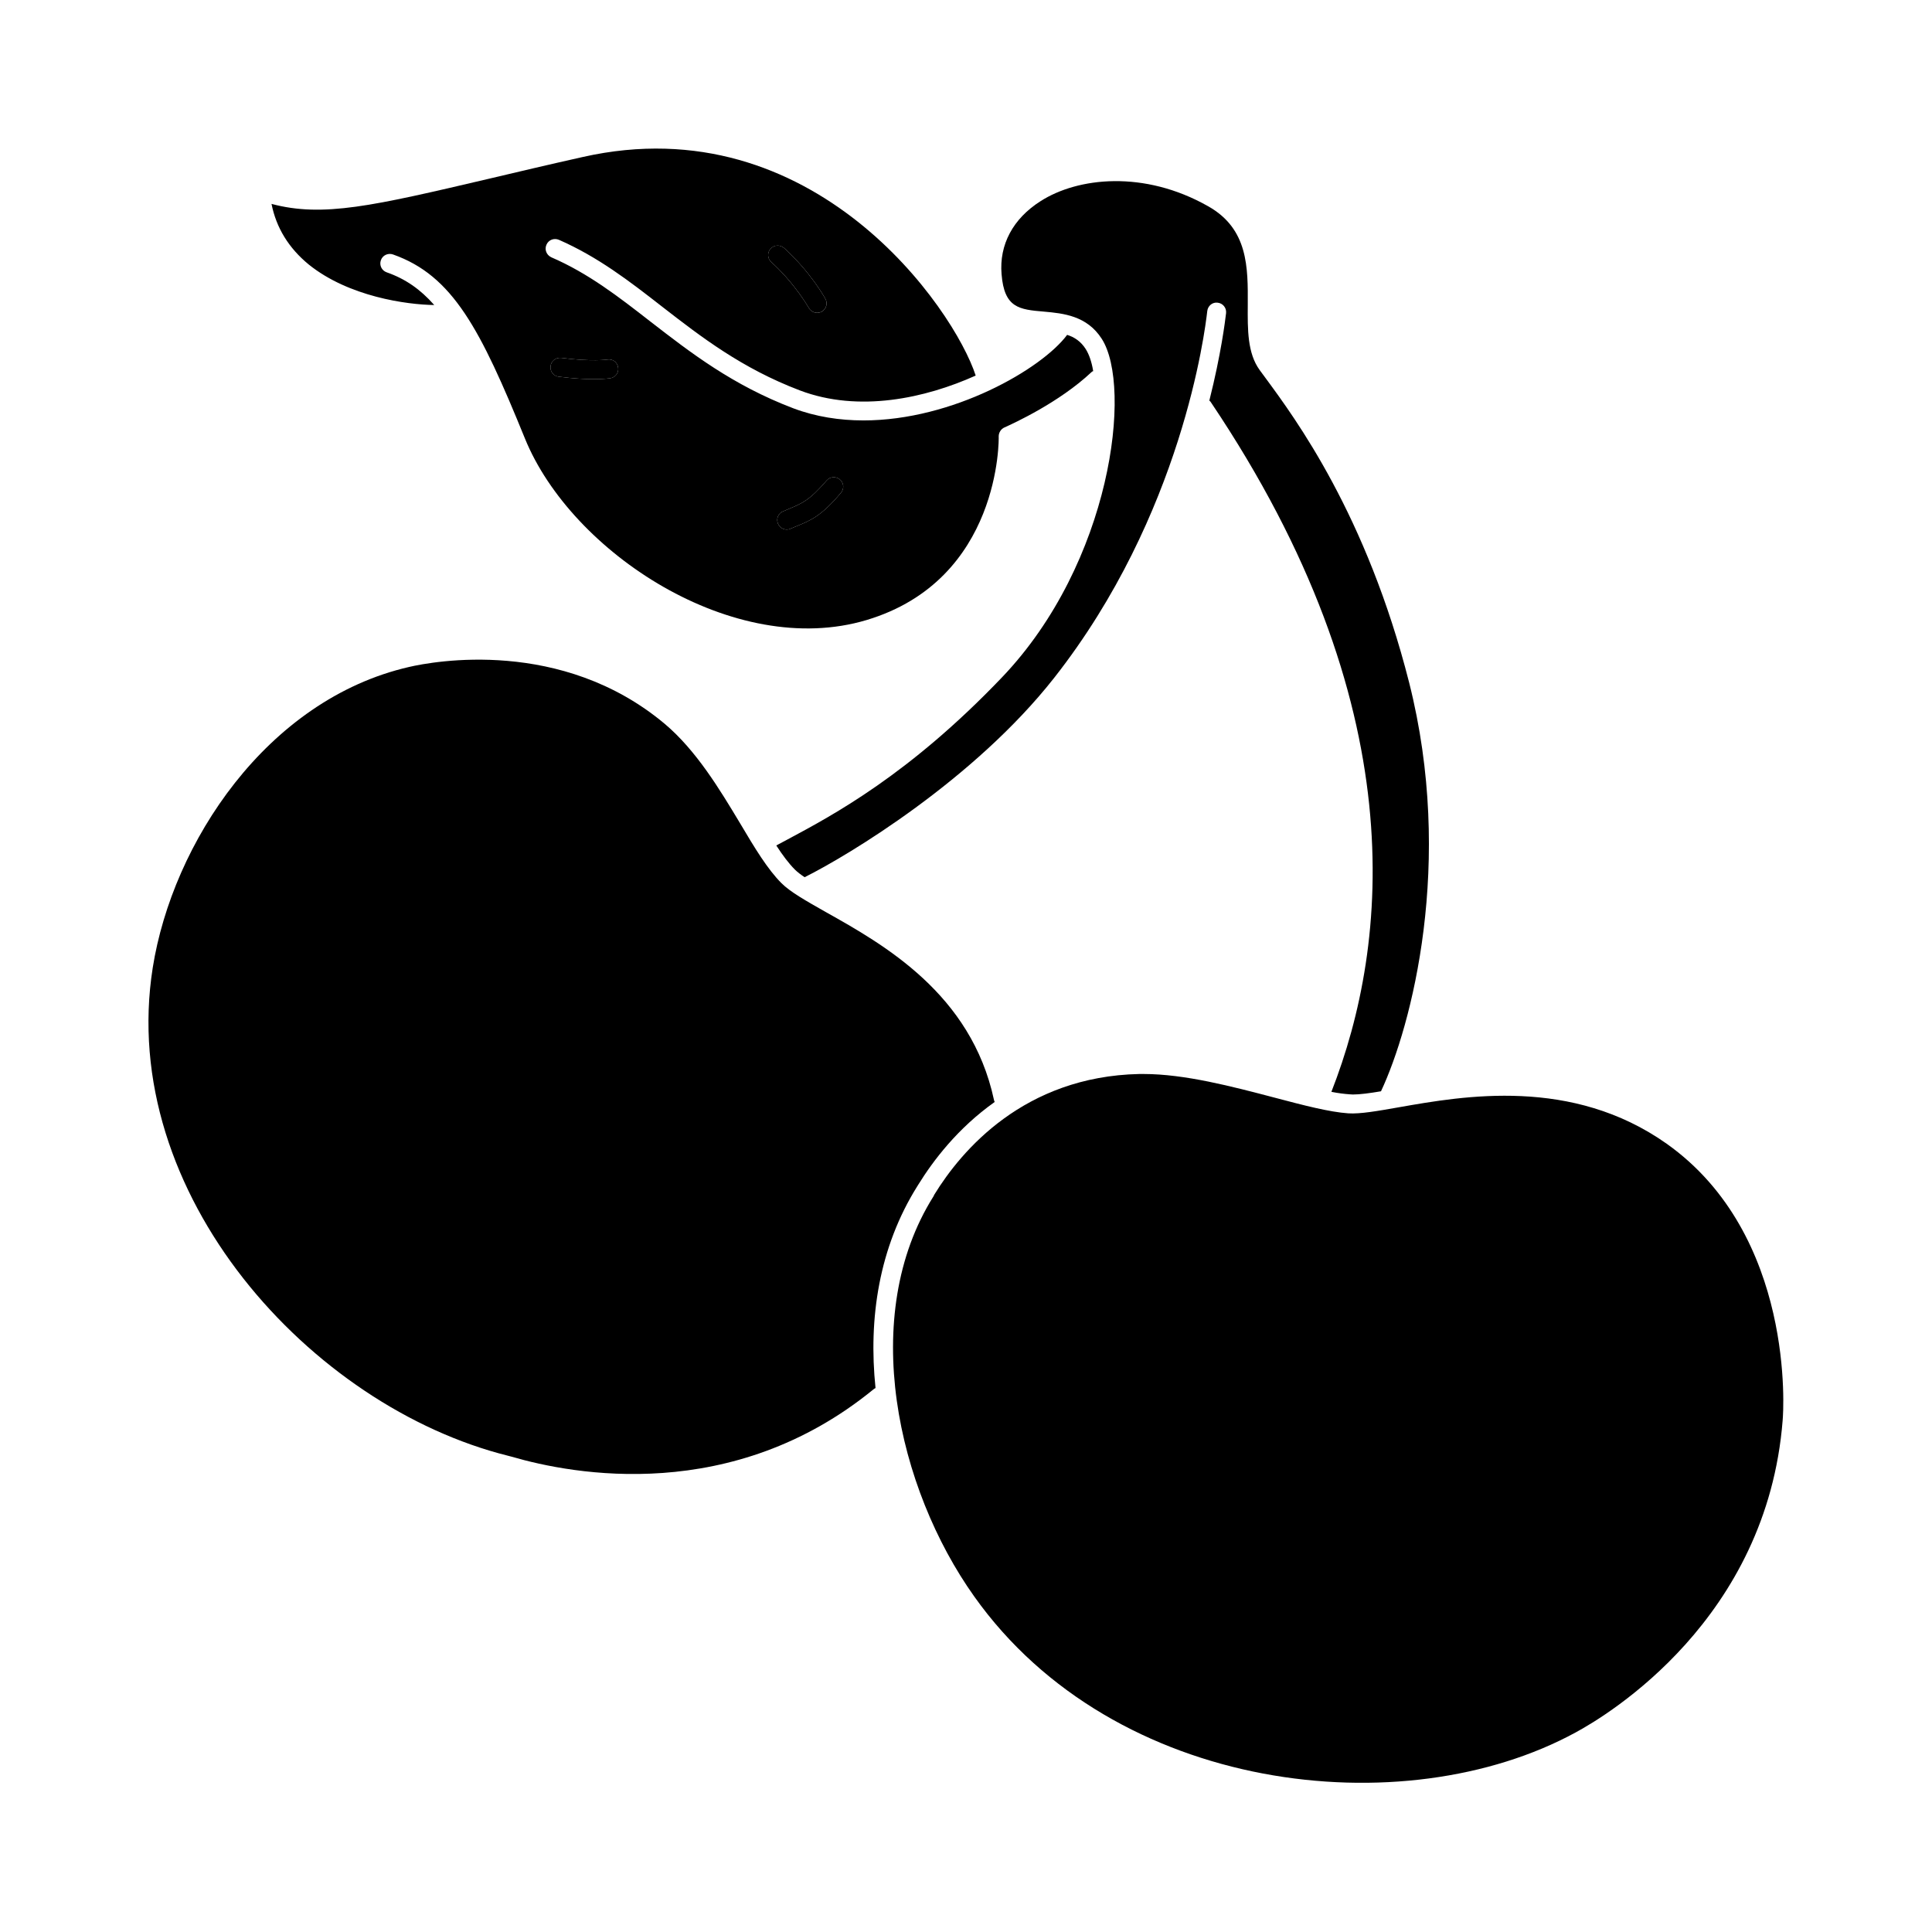
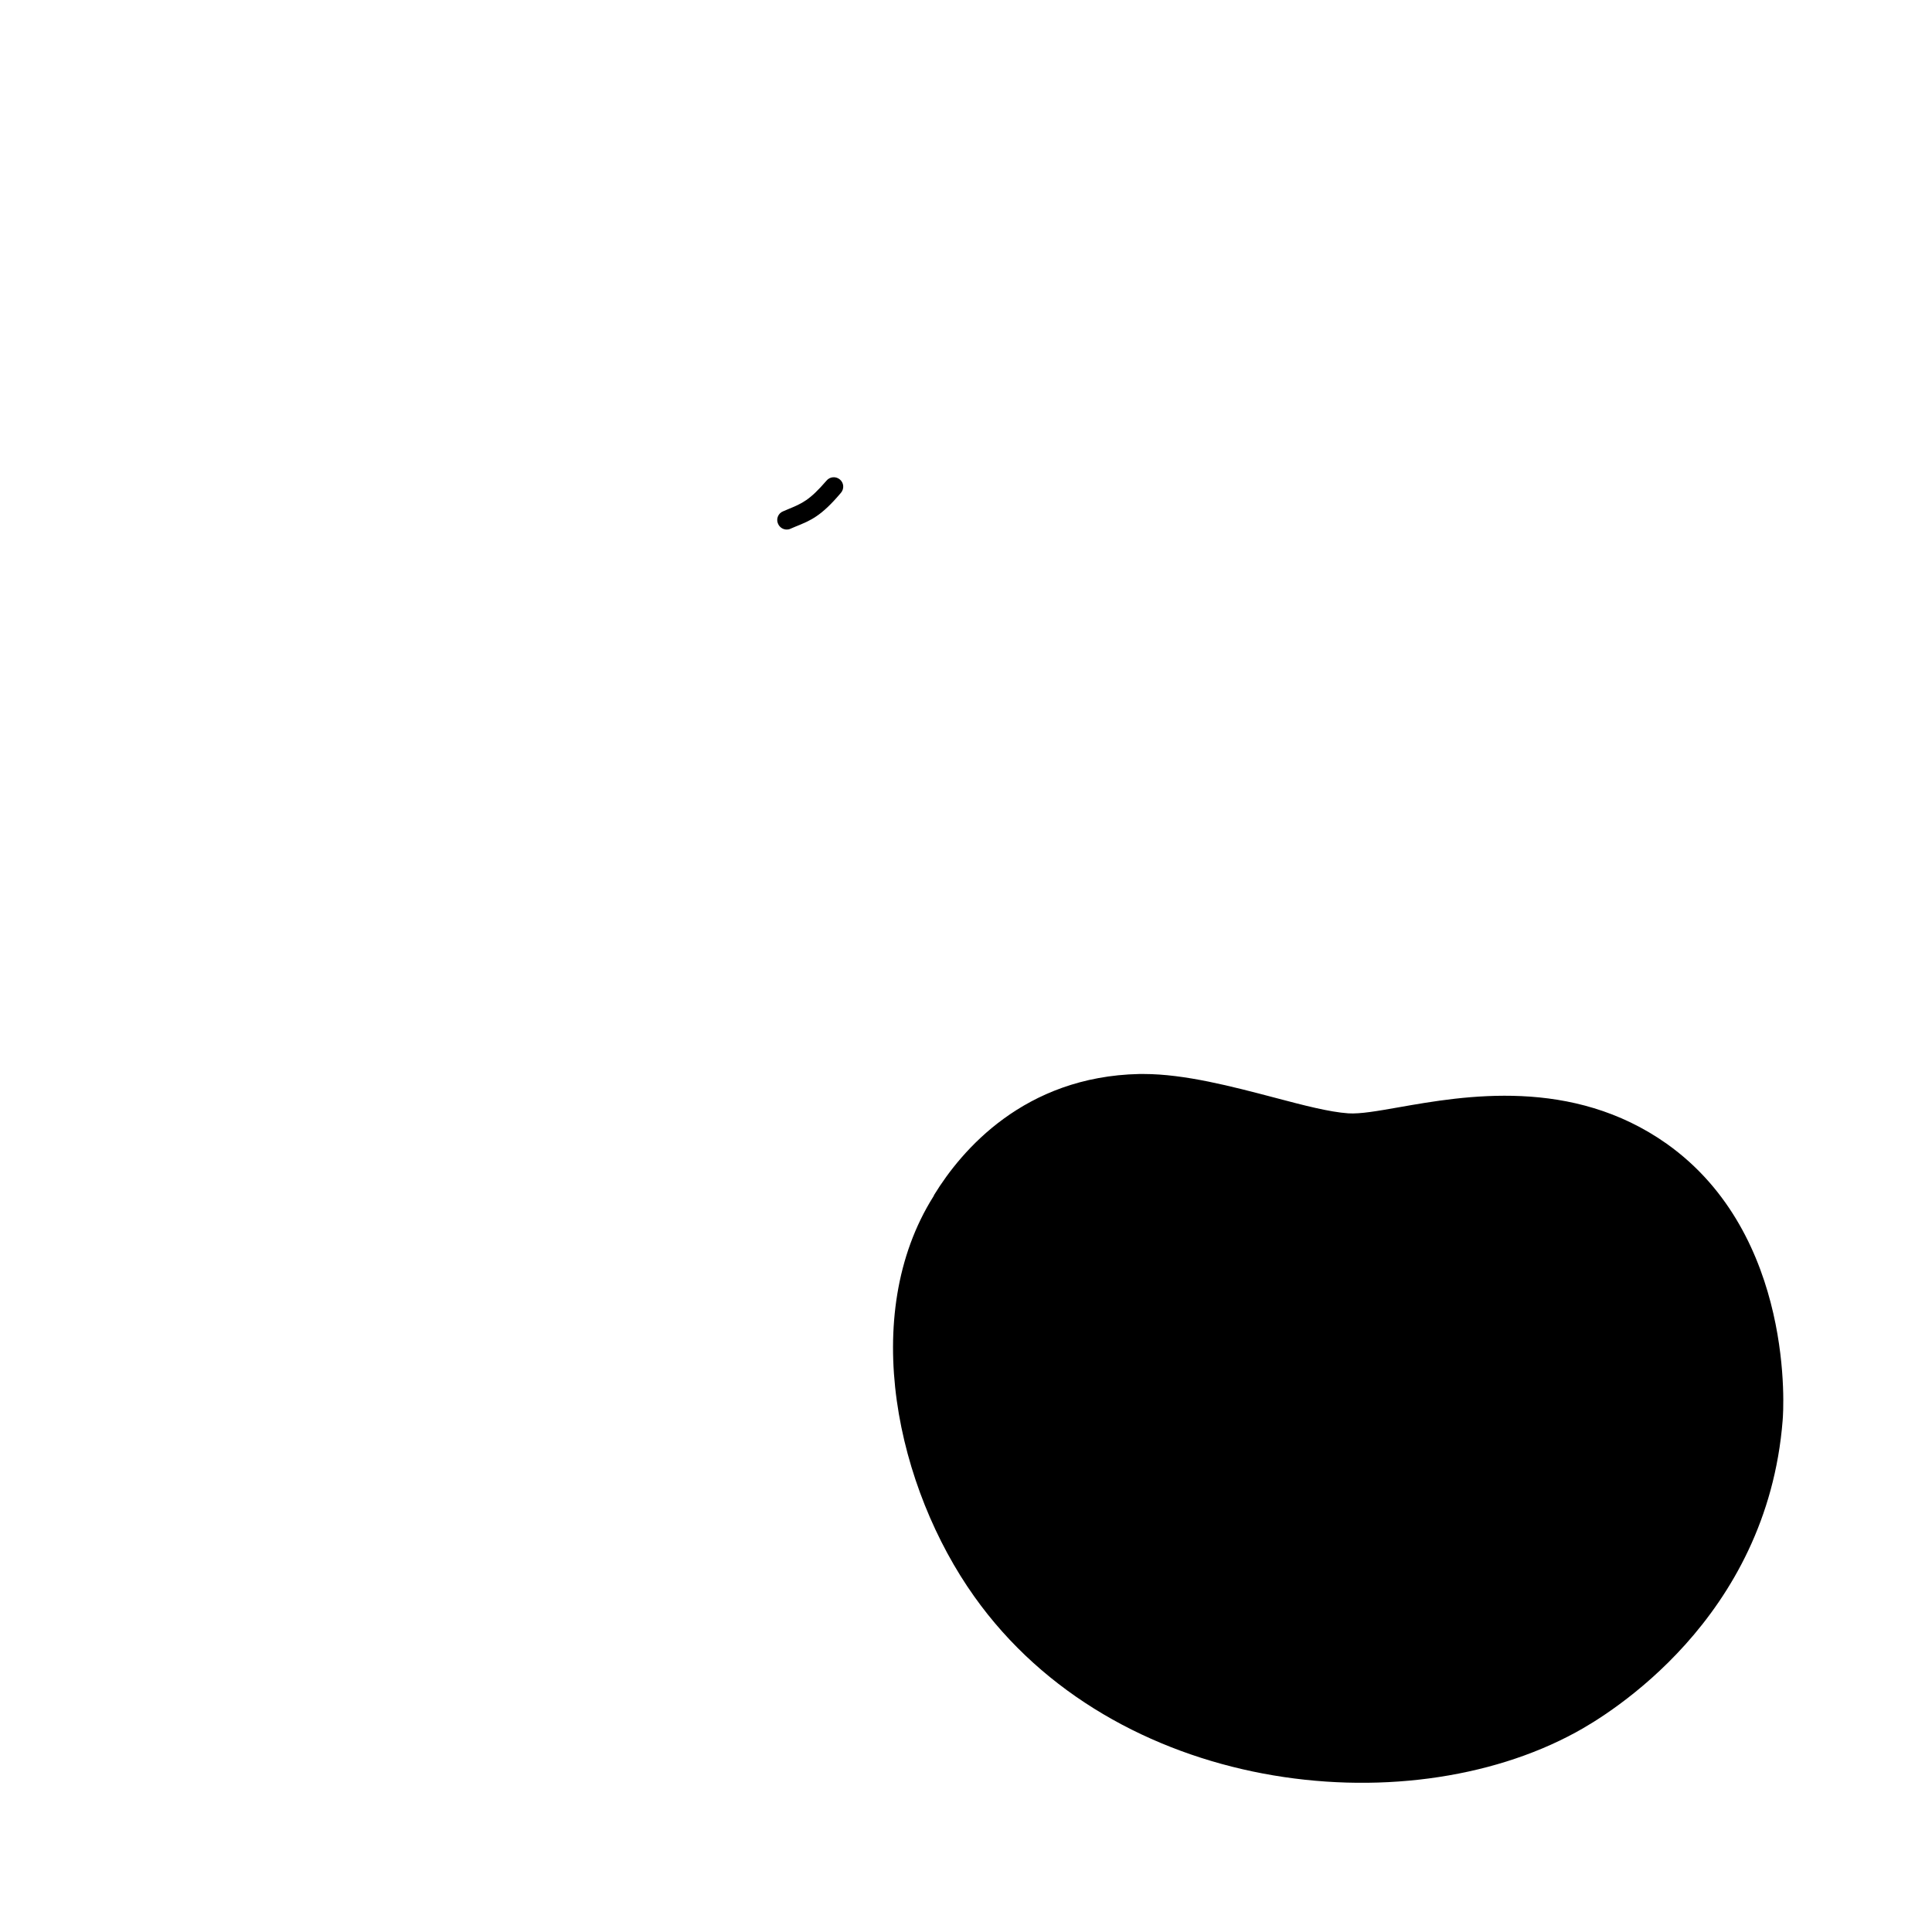
<svg xmlns="http://www.w3.org/2000/svg" fill="#000000" width="800px" height="800px" version="1.1" viewBox="144 144 512 512">
  <g>
    <path d="m616.43 520.31c-4.133 52.801-46.25 78.141-54.816 82.777-45.594 24.887-122.32 16.223-159.41-35.973-20.453-28.719-30.73-74.414-10.832-106.05l0.25-0.504c7.152-11.637 23.73-31.285 54.312-31.941h1.109c10.934 0 23.527 3.324 34.66 6.246 7.809 2.066 14.559 3.828 19.598 4.18 3.176 0.203 7.707-0.605 13.453-1.613 17.18-3.023 45.848-8.062 70.938 9.672 34.16 24.238 30.938 71.242 30.734 73.207z" />
-     <path d="m407.61 436.03c-9.824 6.953-16.324 15.566-20.254 21.914l-0.25 0.402c-10.176 16.223-13 35.066-11.082 53.504-0.203 0.102-0.402 0.203-0.555 0.352-37.332 30.48-79.5 22.621-95.875 17.836l-0.957-0.25c-52.145-13-103.63-69.324-94.16-129.33 5.238-33.051 30.23-71.039 67.914-79.703 6.5-1.512 40.457-7.809 67.762 15.062 8.363 7.055 14.559 17.332 20 26.398 3.879 6.551 7.254 12.141 10.934 15.82 2.367 2.367 6.5 4.684 11.738 7.656 15.367 8.613 38.543 21.664 44.586 49.777 0.047 0.203 0.098 0.406 0.199 0.559z" />
-     <path d="m509.98 433.2c-2.973 0.504-5.594 0.855-7.457 0.855-0.301 0-0.605-0.051-0.855-0.051-1.41-0.102-3.074-0.301-4.836-0.656 15.469-39.5 21.867-102.68-31.891-182.68-0.102-0.203-0.25-0.352-0.453-0.504 3.125-12.395 4.18-21.059 4.434-23.176 0.152-1.41-0.855-2.621-2.215-2.769-1.41-0.203-2.621 0.855-2.769 2.215-0.605 5.391-6.648 54.008-40.559 97.184-21.211 27.004-54.613 47.105-66.148 52.852-1.059-0.707-1.965-1.41-2.57-2.016-1.664-1.664-3.273-3.828-4.938-6.398 0.957-0.504 1.965-1.059 3.023-1.613 12.043-6.449 32.195-17.18 56.781-42.926 29.07-30.43 34.613-77.031 26.449-89.727-3.93-6.144-10.227-6.75-15.266-7.203-6.602-0.555-10.578-0.957-11.285-9.926-0.656-7.809 3.023-14.711 10.328-19.348 9.824-6.297 27.406-8.312 44.438 1.359 10.629 5.996 10.531 16.223 10.48 26.098-0.051 6.602-0.102 12.848 3.176 17.332l1.41 1.914c8.062 10.934 26.902 36.426 38.188 80.91 12.031 47.617 0.645 90.996-7.465 108.27z" />
-     <path d="m361.76 226.59c-0.402 0.203-0.805 0.301-1.211 0.301-0.906 0-1.762-0.504-2.215-1.309-0.051-0.051-3.578-6.348-9.926-12.141-1.059-0.906-1.109-2.519-0.203-3.527 0.957-1.059 2.519-1.109 3.578-0.203 7.004 6.348 10.781 13.148 10.934 13.453 0.707 1.207 0.254 2.719-0.957 3.426z" />
    <path d="m366.85 274.61c-5.238 6.195-7.961 7.305-12.09 8.969l-1.309 0.555c-0.301 0.152-0.656 0.203-0.957 0.203-1.008 0-1.914-0.605-2.316-1.562-0.555-1.258 0.051-2.769 1.359-3.273l1.309-0.555c3.777-1.562 5.691-2.367 10.176-7.559 0.906-1.109 2.519-1.211 3.578-0.301 1.055 0.902 1.156 2.465 0.25 3.523z" />
-     <path d="m431.74 236.52c-1.309-2.066-3.023-3.176-4.938-3.777-6.699 9.02-30.277 22.672-53.957 22.672-6.297 0-12.645-0.957-18.641-3.223-16.121-6.144-27.156-14.711-37.836-22.973-8.465-6.602-16.473-12.797-26.25-17.027-1.309-0.605-1.863-2.066-1.309-3.324 0.555-1.309 2.016-1.863 3.324-1.309 10.328 4.535 18.59 10.883 27.305 17.684 10.379 8.062 21.16 16.375 36.527 22.219 15.668 5.945 33.25 2.066 46.602-3.93-5.742-17.734-42.875-71.691-104.09-57.938-9.473 2.117-17.734 4.082-24.988 5.793-30.73 7.203-43.883 10.277-57.535 6.648 1.258 6.348 4.586 11.738 9.875 16.07 10.578 8.516 25.945 10.629 33.25 10.73-3.727-4.231-7.707-6.953-12.594-8.664-1.309-0.453-2.016-1.863-1.562-3.176 0.453-1.359 1.914-2.016 3.223-1.562 15.871 5.594 23.176 19.801 34.965 48.77 12.344 30.328 55.52 58.594 90.535 48.113 35.668-10.68 35.066-48.266 35.016-48.668 0-1.008 0.605-1.965 1.512-2.367 2.367-1.059 14.508-6.602 23.074-14.66 0.152-0.152 0.301-0.25 0.453-0.25v-0.051c-0.402-2.473-1.109-4.438-1.965-5.801zm-83.531-26.598c0.957-1.059 2.519-1.109 3.578-0.203 7.004 6.348 10.781 13.148 10.934 13.453 0.707 1.211 0.25 2.719-0.957 3.426-0.402 0.203-0.805 0.301-1.211 0.301-0.906 0-1.762-0.504-2.215-1.309-0.051-0.051-3.578-6.348-9.926-12.141-1.059-0.91-1.109-2.519-0.203-3.527zm-42.422 34.309c-0.102 0-1.562 0.25-4.434 0.25-2.266 0-5.34-0.152-9.27-0.656-1.41-0.152-2.367-1.41-2.168-2.82 0.152-1.359 1.41-2.316 2.82-2.168 8.16 1.059 12.141 0.453 12.191 0.453 1.359-0.25 2.672 0.656 2.871 2.066 0.258 1.363-0.652 2.621-2.012 2.875zm61.062 30.379c-5.238 6.195-7.961 7.305-12.09 8.969l-1.309 0.555c-0.301 0.152-0.656 0.203-0.957 0.203-1.008 0-1.914-0.605-2.316-1.562-0.555-1.258 0.051-2.769 1.359-3.273l1.309-0.555c3.777-1.562 5.691-2.367 10.176-7.559 0.906-1.109 2.519-1.211 3.578-0.301 1.055 0.902 1.156 2.465 0.25 3.523z" />
-     <path d="m307.8 241.36c0.25 1.359-0.656 2.621-2.016 2.871-0.102 0-1.562 0.25-4.434 0.25-2.266 0-5.34-0.152-9.27-0.656-1.41-0.152-2.367-1.41-2.168-2.82 0.152-1.359 1.41-2.316 2.82-2.168 8.16 1.059 12.141 0.453 12.191 0.453 1.363-0.25 2.676 0.656 2.875 2.07z" />
  </g>
</svg>